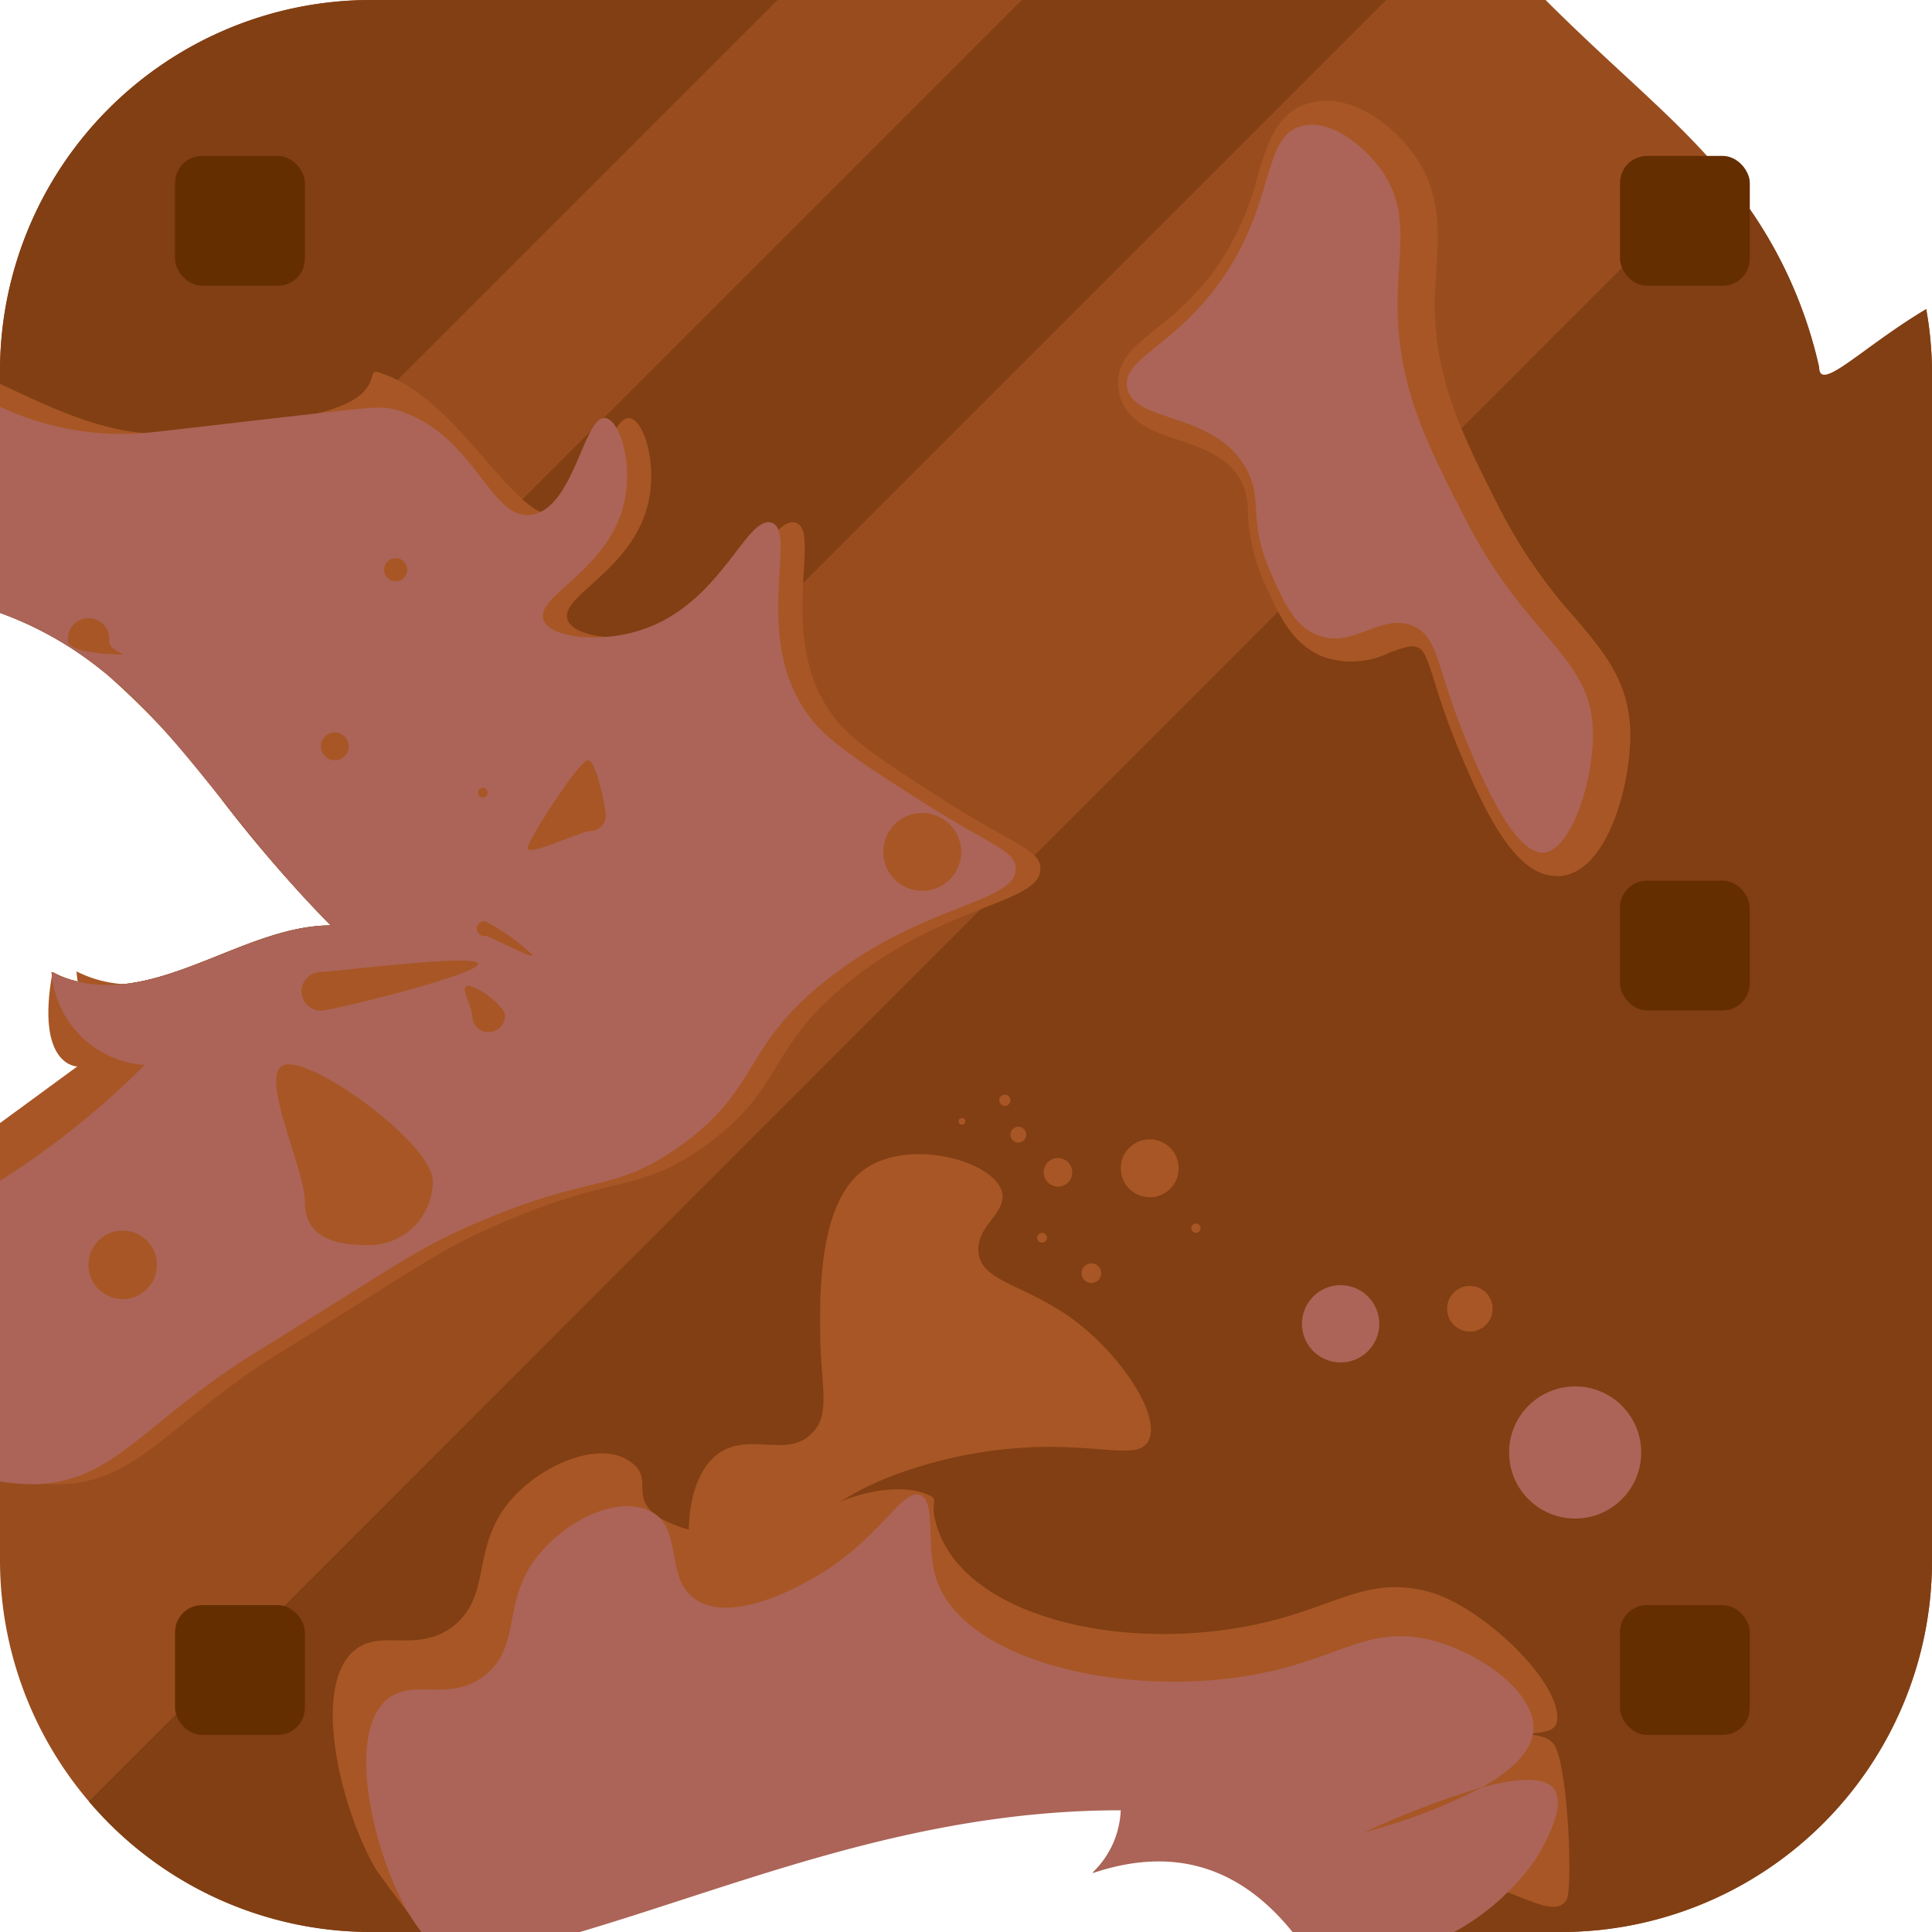
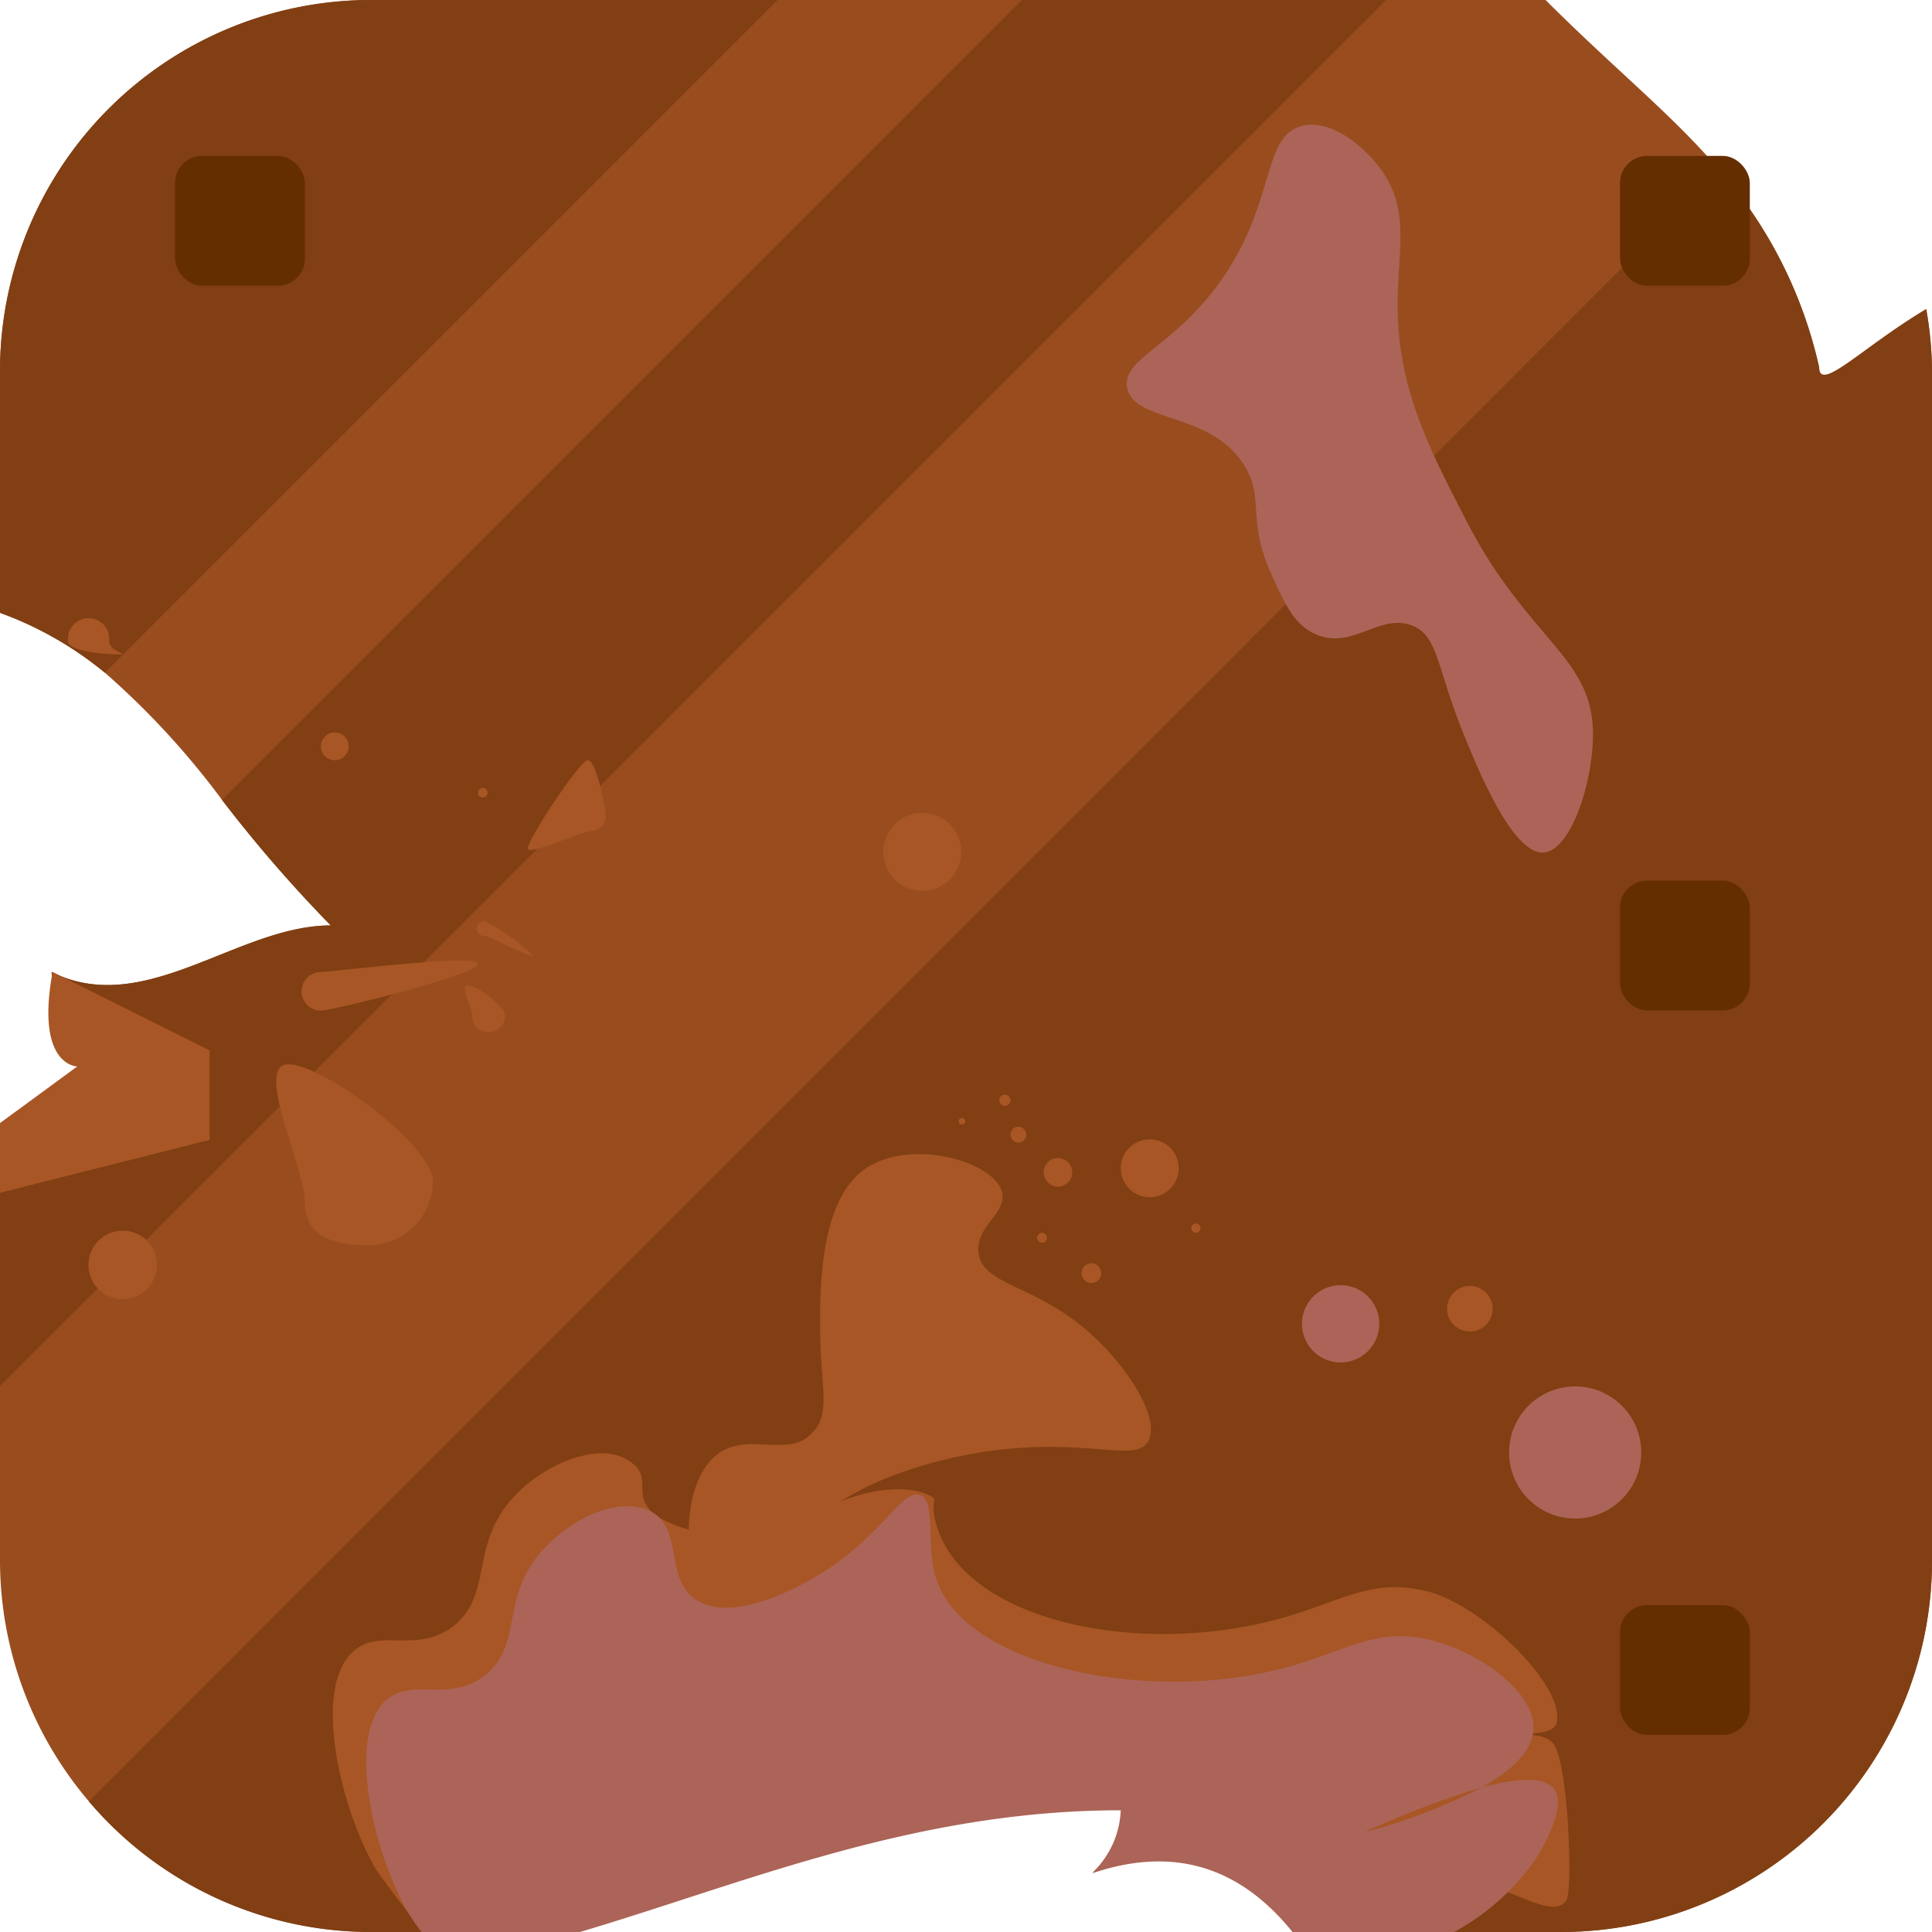
<svg xmlns="http://www.w3.org/2000/svg" id="Layer_1" data-name="Layer 1" viewBox="0 0 100 100">
  <defs>
    <style>.cls-1{fill:#994d1f;}.cls-2{fill:#813f13;}.cls-3{fill:#a85625;}.cls-4{fill:#652e01;}.cls-5{fill:#ab6457;}</style>
  </defs>
  <title>rust</title>
  <path class="cls-1" d="M99.7,16c-3.27,2-5.54,4.41-5.54,3.06A23.18,23.18,0,0,0,89,8.81C86.63,6,83.61,3.61,80,0H19.16A19.21,19.21,0,0,0,0,19.16V31.72a18.36,18.36,0,0,1,5.43,3.1,41.77,41.77,0,0,1,6.06,6.58,71.24,71.24,0,0,0,5.63,6.5c-4.82,0-9.63,4.82-14.45,2.41a5.17,5.17,0,0,0,4.82,4.81,43.45,43.45,0,0,1-7.49,6V80.84A19.25,19.25,0,0,0,19.16,100H29.89c8.61-2.54,17.42-6.35,28.16-6.35a4.82,4.82,0,0,1-1.47,3.26c4.59-1.56,7.93,0,10.4,3.09H80.84A19.21,19.21,0,0,0,100,80.84V19.16A18.88,18.88,0,0,0,99.7,16Z" />
  <path class="cls-2" d="M94.16,19A23.18,23.18,0,0,0,89,8.81L4.6,93.24A19.13,19.13,0,0,0,19.16,100H29.89c8.61-2.54,17.42-6.35,28.16-6.35a4.82,4.82,0,0,1-1.47,3.26c4.59-1.56,7.93,0,10.4,3.09H80.84A19.21,19.21,0,0,0,100,80.84V19.16A18.88,18.88,0,0,0,99.7,16C96.43,17.93,94.16,20.36,94.16,19Z" />
  <path class="cls-2" d="M71.75,0H52.89L11.49,41.4a71.24,71.24,0,0,0,5.63,6.5c-4.82,0-9.63,4.82-14.45,2.41a5.17,5.17,0,0,0,4.82,4.81,43.45,43.45,0,0,1-7.49,6V71.75Z" />
  <path class="cls-2" d="M19.16,0A19.21,19.21,0,0,0,0,19.16V31.72a18.36,18.36,0,0,1,5.43,3.1L40.25,0Z" />
  <path class="cls-3" d="M0,61.74V58.13L4,55.2s-2.18,0-1.28-4.89l8.13,4.06V59" />
  <rect class="cls-4" x="83.85" y="8.07" width="6.72" height="6.72" rx="1.4" ry="1.4" />
  <rect class="cls-4" x="83.85" y="45.58" width="6.72" height="6.72" rx="1.4" ry="1.4" />
  <rect class="cls-4" x="83.85" y="83.08" width="6.72" height="6.72" rx="1.4" ry="1.4" />
  <rect class="cls-4" x="9.06" y="8.07" width="6.72" height="6.72" rx="1.4" ry="1.4" />
-   <rect class="cls-4" x="9.06" y="83.08" width="6.72" height="6.72" rx="1.4" ry="1.4" />
-   <path class="cls-3" d="M49,41.51c-3.37-2.16-5.06-3.24-6-4.62-2.82-4-.45-9.38-1.8-9.83s-2.64,4.36-7,5.62c-2.09.6-4.5.3-4.82-.6-.45-1.25,3.49-2.58,4.21-6.22.4-2-.28-4.11-1-4.22-1.12-.15-1.62,4.65-3.81,5s-5.08-6.15-9.2-7.37c-.87-.26,1,1.8-5.65,2.55-3.42.4-5.13.59-5.42.61-3.16.17-6.7-1.76-8.51-2.56v11c7.88,2.89,11.76,10.32,18.41,17-4.82,0-9.63,4.82-14.45,2.41a5.17,5.17,0,0,0,4.82,4.81,43.45,43.45,0,0,1-7.49,6V76.68a11.18,11.18,0,0,0,2,.14c4-.22,5.49-3.26,11.23-6.82,7.45-4.62,8.32-5.35,11.24-6.62,6.15-2.68,7.2-1.58,10.63-4,4.26-3,3.24-5.14,7.63-8.62,5-4,9.89-4,9.83-5.82C53.83,44,52.6,43.78,49,41.51Z" />
-   <path class="cls-5" d="M47.75,41.51c-3.37-2.16-5.06-3.24-6-4.62-2.82-4-.45-9.38-1.8-9.83s-2.64,4.36-7,5.62c-2.09.6-4.5.3-4.82-.6-.45-1.25,3.49-2.58,4.21-6.22.4-2-.28-4.11-1-4.22-1.12-.15-1.62,4.65-3.81,5s-2.91-4.2-7-5.42c-.87-.25-1.19-.15-7.83.6-3.42.4-5.13.59-5.42.61A14.82,14.82,0,0,1,0,21.05V31.72c7.88,2.89,10.47,9.53,17.12,16.18-4.82,0-9.63,4.82-14.45,2.41a5.17,5.17,0,0,0,4.82,4.81,43.45,43.45,0,0,1-7.49,6V76.68a11.18,11.18,0,0,0,2,.14C6,76.6,7.5,73.56,13.24,70c7.45-4.62,8.32-5.35,11.24-6.62,6.15-2.68,7.2-1.58,10.63-4,4.26-3,3.24-5.14,7.63-8.62,5-4,9.89-4,9.83-5.82C52.54,44,51.31,43.78,47.75,41.51Z" />
-   <path class="cls-3" d="M80.56,45.34c-2,0-3.57-2.83-5.27-7.07-.46-1.15-.76-2.09-1-2.85-.41-1.33-.57-1.77-.91-1.91s-.68,0-1.42.25a4.43,4.43,0,0,1-3.56.2c-1.55-.67-2.19-2.11-2.87-3.62a9.82,9.82,0,0,1-.94-3.84,3.36,3.36,0,0,0-.37-1.64c-.68-1.23-2-1.67-3.23-2.09s-2.79-.93-3.07-2.49.8-2.36,1.94-3.28a15.65,15.65,0,0,0,2.94-2.92A14.85,14.85,0,0,0,65.13,9c.49-1.66,1-3.23,2.7-3.68,2.09-.53,4.32,1.13,5.51,2.9s1.16,3.83,1,5.7c0,.56-.08,1.14-.08,1.75,0,4,1.46,6.89,3.33,10.59A26.8,26.8,0,0,0,81.54,32c1.57,1.86,2.94,3.46,2.84,6.35-.09,2.74-1.32,6.87-3.68,7ZM73.09,31a3.1,3.1,0,0,1,1.22.25c1.4.58,1.79,1.83,2.28,3.41.23.72.5,1.6.93,2.67,1.89,4.71,2.81,5.47,3.11,5.57A9.06,9.06,0,0,0,82,38.23c.07-2-.76-2.94-2.27-4.71a28.94,28.94,0,0,1-4.22-6.14c-1.94-3.84-3.61-7.14-3.59-11.69,0-.66,0-1.29.08-1.9.11-1.72.2-3-.63-4.19s-2.09-2.13-2.91-1.92c-.38.1-.59.67-1,2a17.28,17.28,0,0,1-2.71,5.79h0a17.5,17.5,0,0,1-3.36,3.36,5.29,5.29,0,0,0-1.09,1,6.55,6.55,0,0,0,1.47.6,7.33,7.33,0,0,1,4.57,3.2A5.69,5.69,0,0,1,67,26.34a7.85,7.85,0,0,0,.73,3c.61,1.34,1,2.11,1.64,2.4s1,.06,1.75-.24A5.7,5.7,0,0,1,73.09,31Z" />
  <path class="cls-5" d="M63,14.79c-2.39,3.23-4.93,3.79-4.66,5.27.34,1.88,4.5,1.19,6.17,4.21.93,1.7,0,2.66,1.35,5.57.63,1.4,1.14,2.53,2.26,3,1.89.82,3.3-1.14,5-.45,1.32.55,1.24,2.11,2.56,5.42.74,1.83,2.58,6.43,4.22,6.32,1.32-.09,2.47-3.28,2.55-5.87.15-4.28-3.35-5-6.62-11.44C73.9,23.08,72.32,20,72.34,15.7c0-2.64.64-4.71-.75-6.77-.87-1.29-2.68-2.81-4.21-2.41C65.25,7.07,66.09,10.65,63,14.79Z" />
  <path class="cls-5" d="M71.39,68.52a2,2,0,1,1-2-2A2,2,0,0,1,71.39,68.52Z" />
  <circle class="cls-5" cx="81.53" cy="75.18" r="3.42" />
  <circle class="cls-3" cx="76.08" cy="67.74" r="1.18" />
  <path class="cls-3" d="M5.65,33.17c0,.58,1.11.7.52.7s-2.65-.12-2.65-.7a1.07,1.07,0,1,1,2.13,0Z" />
  <circle class="cls-3" cx="17.33" cy="38.63" r="0.72" />
  <path class="cls-3" d="M31.35,42.23a.78.78,0,0,1-.78.78c-.43,0-3.26,1.33-3.26.9s2.69-4.56,3.12-4.56S31.35,41.8,31.35,42.23Z" />
-   <circle class="cls-3" cx="20.48" cy="29.49" r="0.6" />
  <circle class="cls-3" cx="24.99" cy="41.03" r="0.25" />
  <path class="cls-3" d="M27.57,49.44c0,.21-2.25-1-2.45-1a.38.38,0,1,1,0-.75A10.73,10.73,0,0,1,27.57,49.44Z" />
  <path class="cls-3" d="M26.14,52.57a.85.85,0,0,1-1.7,0c0-.48-.68-1.55-.21-1.55S26.14,52.09,26.14,52.57Z" />
  <circle class="cls-3" cx="47.61" cy="44.24" r="2.01" transform="matrix(0.16, -0.99, 0.99, 0.16, -3.68, 84.15)" />
  <path class="cls-3" d="M24.74,49.89c0,.56-7.57,2.42-8.13,2.42a1,1,0,0,1,0-2C17.17,50.31,24.74,49.34,24.74,49.89Z" />
  <path class="cls-3" d="M22.4,61.14a3.31,3.31,0,0,1-3.31,3.31c-1.83,0-3.31-.43-3.31-2.25s-2.67-7.11-.85-7.11S22.4,59.31,22.4,61.14Z" />
  <path class="cls-3" d="M37.44,91.18a3.32,3.32,0,0,1-3.32,3.31c-1.82,0-3.31-.43-3.31-2.26s-2.67-7.11-.84-7.11S37.44,89.35,37.44,91.18Z" />
  <path class="cls-3" d="M8.12,65.47A1.77,1.77,0,1,1,6.36,63.7,1.76,1.76,0,0,1,8.12,65.47Z" />
  <path class="cls-3" d="M37.15,75.26c-2.15,1.6-1.79,6.88-.15,7.52s3.13-4,9-6.32A23.31,23.31,0,0,1,52.12,75c4.47-.44,6.67.66,7.3-.38.74-1.22-1.3-4.38-3.76-6.24s-4.77-2-5-3.46,1.51-2.12,1.2-3.24c-.44-1.6-4.83-2.82-7.15-1.13s-2.3,6.33-2.25,8.81S43,73.28,42,74.2C40.77,75.49,38.71,74.09,37.15,75.26Z" />
  <circle class="cls-3" cx="49.79" cy="58.04" r="0.17" />
  <circle class="cls-3" cx="52.71" cy="58.73" r="0.41" />
  <circle class="cls-3" cx="52.01" cy="56.95" r="0.29" />
  <circle class="cls-3" cx="54.76" cy="60.68" r="0.74" />
  <path class="cls-3" d="M54.19,64.07a.25.25,0,0,1-.25.25.26.26,0,0,1-.26-.25.26.26,0,0,1,.26-.26A.26.26,0,0,1,54.19,64.07Z" />
  <circle class="cls-3" cx="56.49" cy="65.9" r="0.51" />
  <circle class="cls-3" cx="59.51" cy="60.47" r="1.5" />
  <circle class="cls-3" cx="61.9" cy="63.57" r="0.24" />
  <path class="cls-3" d="M80.41,90.26c-.55-.69-2.09-.53-3.81-.07a30.48,30.48,0,0,1-6.24,2.39,46.52,46.52,0,0,1,6.24-2.39c1.47-.83,4,0,4-1.21.15-2-4-5.93-6.72-6.61-3.21-.81-4.76.83-8.82,1.7-7,1.49-14.81-.38-16.46-4.76-.68-1.83.24-1.62-.71-2s-3.26-.5-6.5,1.46a4.54,4.54,0,0,1-2.68.54,6.92,6.92,0,0,1-4.59-.76,1.91,1.91,0,0,1-.75-.81c-.33-.79.28-1.51-.95-2.21-1.52-.88-4.3.25-5.88,2-2.25,2.5-1,5-3.09,6.65-1.88,1.42-3.73.1-5.1,1.24-2.23,1.84-.76,8.1,1.08,11.29.23.39,2.13,2.87,2.41,3.24l6.59-2.11c8.85-2.61,17.91-6.53,29-6.53,0,1.22,4.54,0,3.64.93,4.71-1.6,3,2.46,5.54,5.6h8.47c2.05-1.23,5.18,1.86,6,.5C81.43,97.8,81.16,91.19,80.41,90.26Z" />
  <path class="cls-5" d="M80.42,92.58c-.53-.67-2-.52-3.71-.07a29.52,29.52,0,0,1-6.07,2.32,45.29,45.29,0,0,1,6.07-2.32c1.43-.81,2.57-1.8,2.66-2.94.14-1.92-2.66-4-5.27-4.67-3.12-.79-4.62.81-8.58,1.66-6.77,1.44-15.4-.41-17-4.67-.67-1.78,0-4.18-.91-4.51s-2,2.15-5.11,4.06c-.64.39-4.44,2.7-6.47,1.36-1.65-1.09-.66-3.6-2.26-4.52s-4.18.25-5.72,2c-2.19,2.43-.94,4.9-3,6.47-1.82,1.38-3.63.09-5,1.2-2.17,1.79-.74,7.89,1.05,11a11.25,11.25,0,0,0,.75,1.1h8c8.61-2.54,17.42-6.35,28.16-6.35a4.82,4.82,0,0,1-1.47,3.26c4.59-1.56,7.93,0,10.4,3.09h8.24a12.45,12.45,0,0,0,4.3-3.81C79.86,95.61,81.14,93.48,80.42,92.58Z" />
</svg>